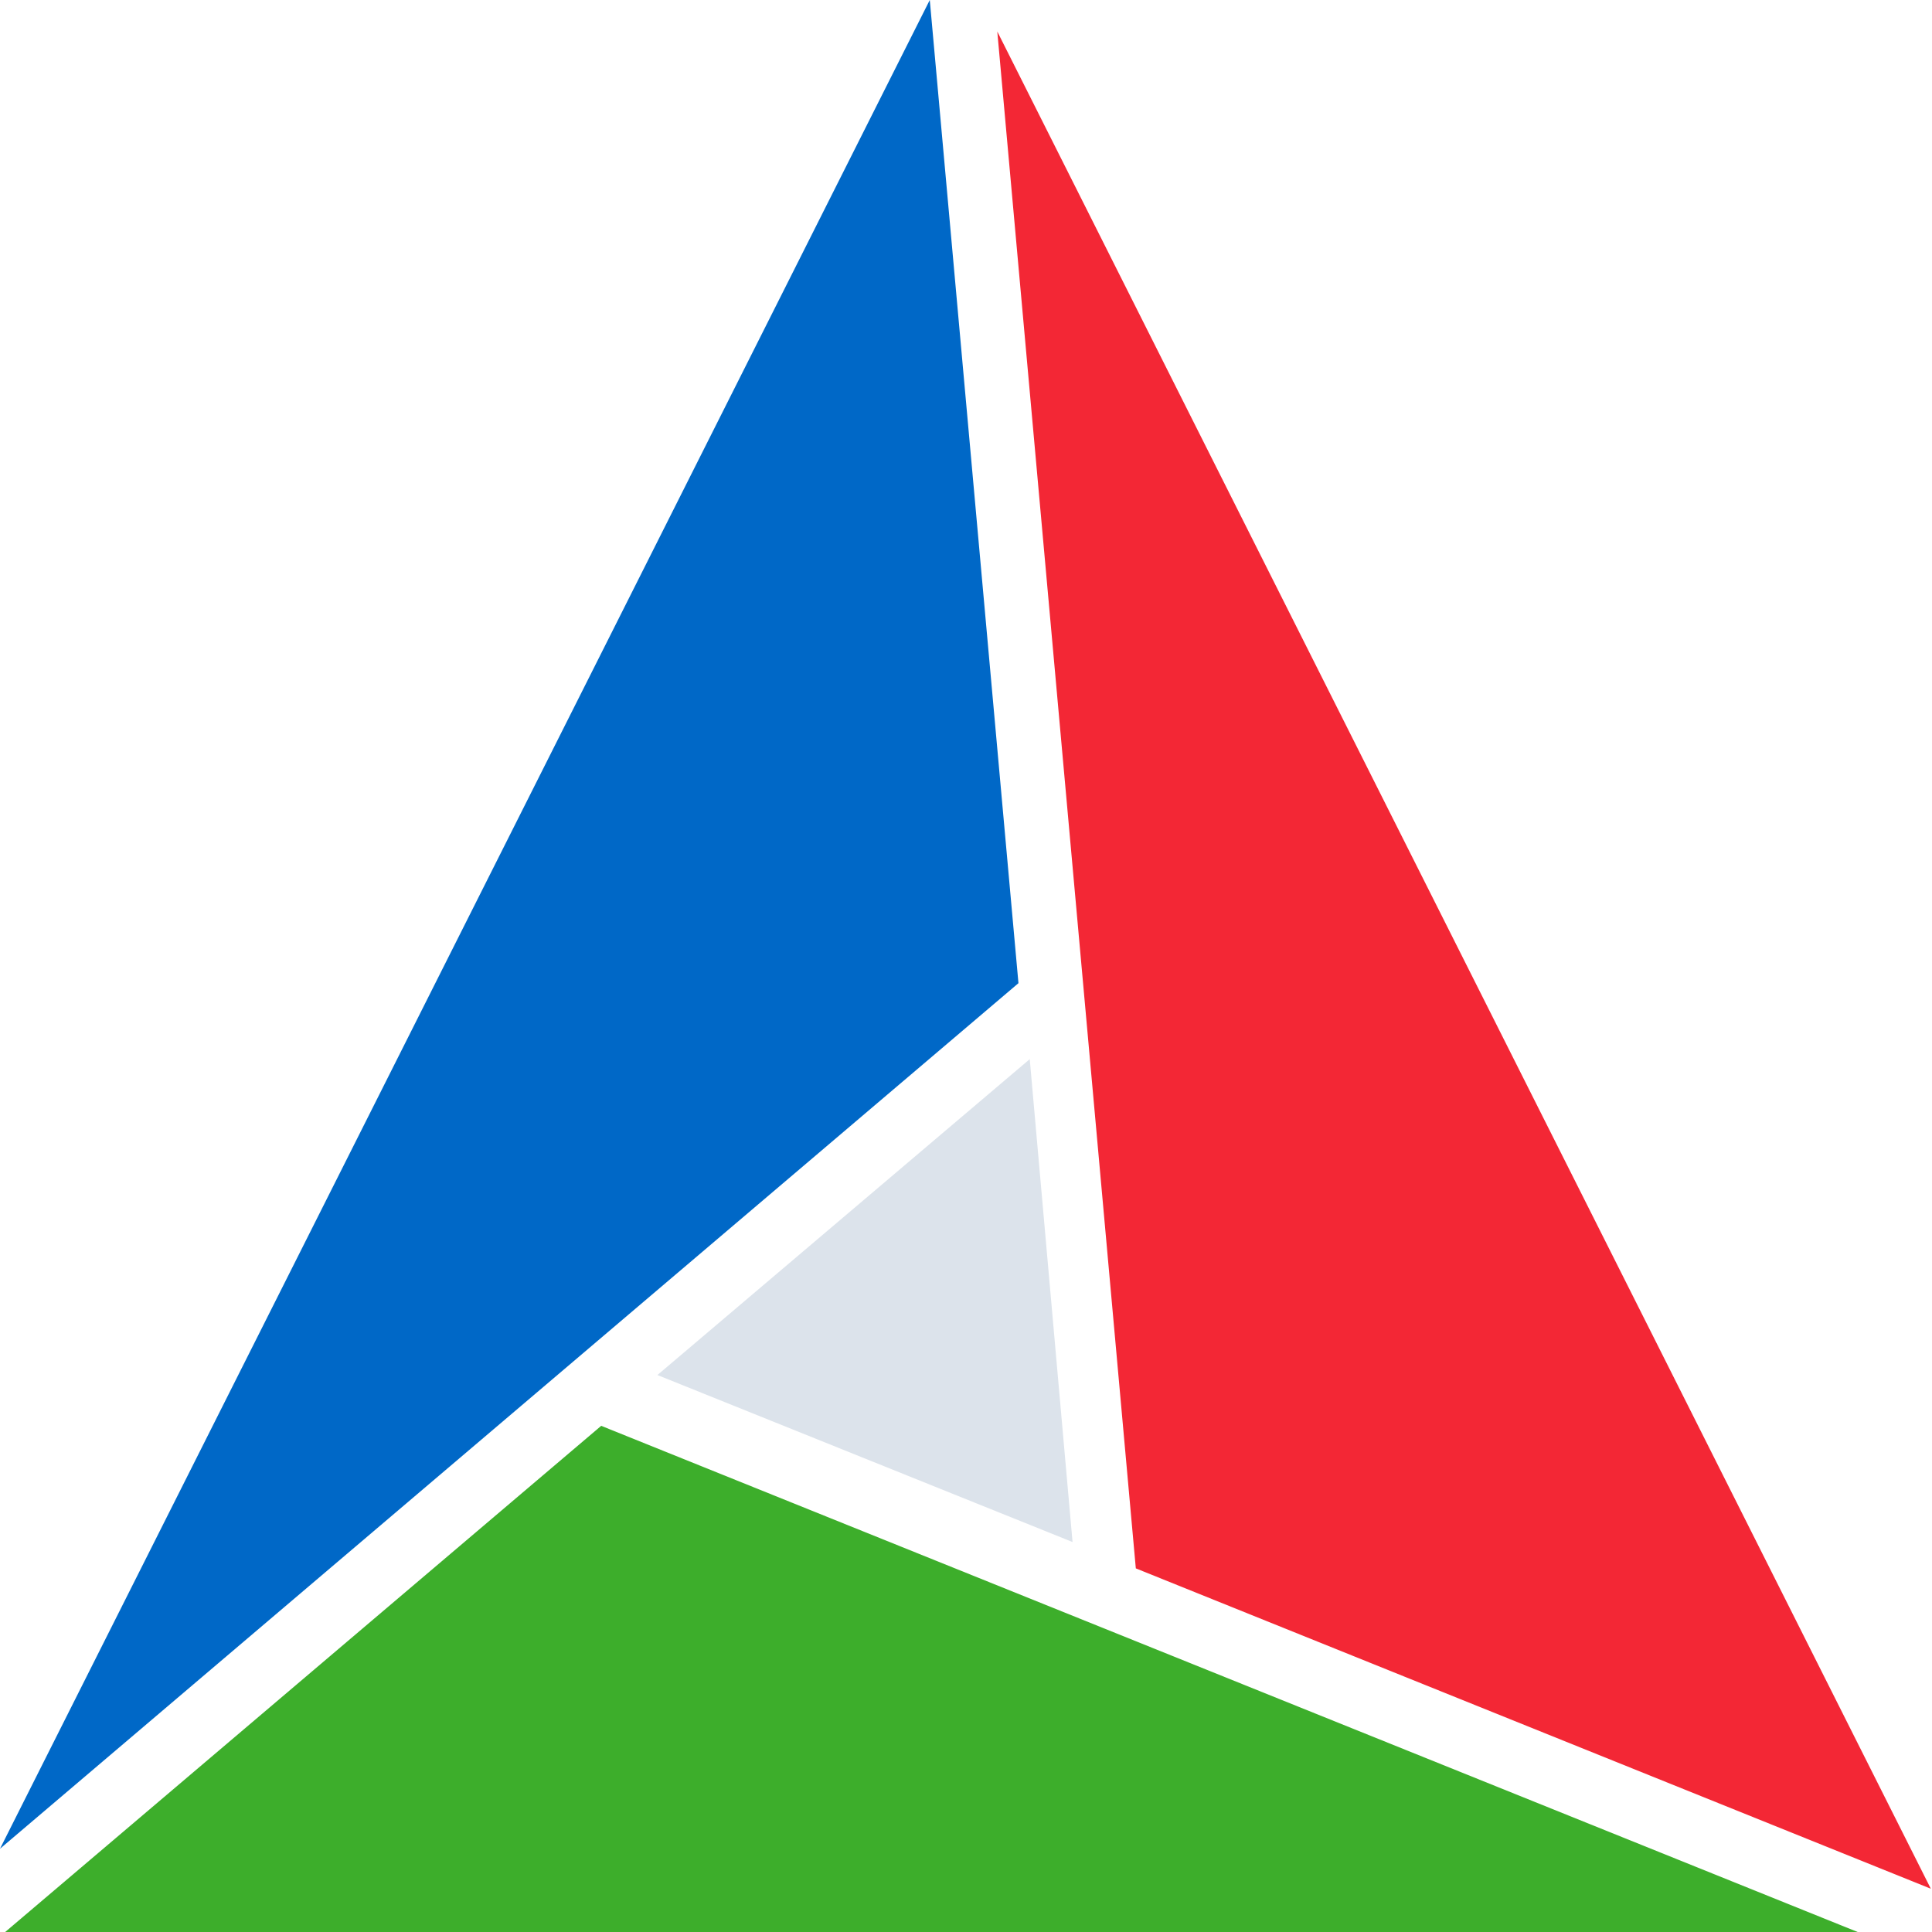
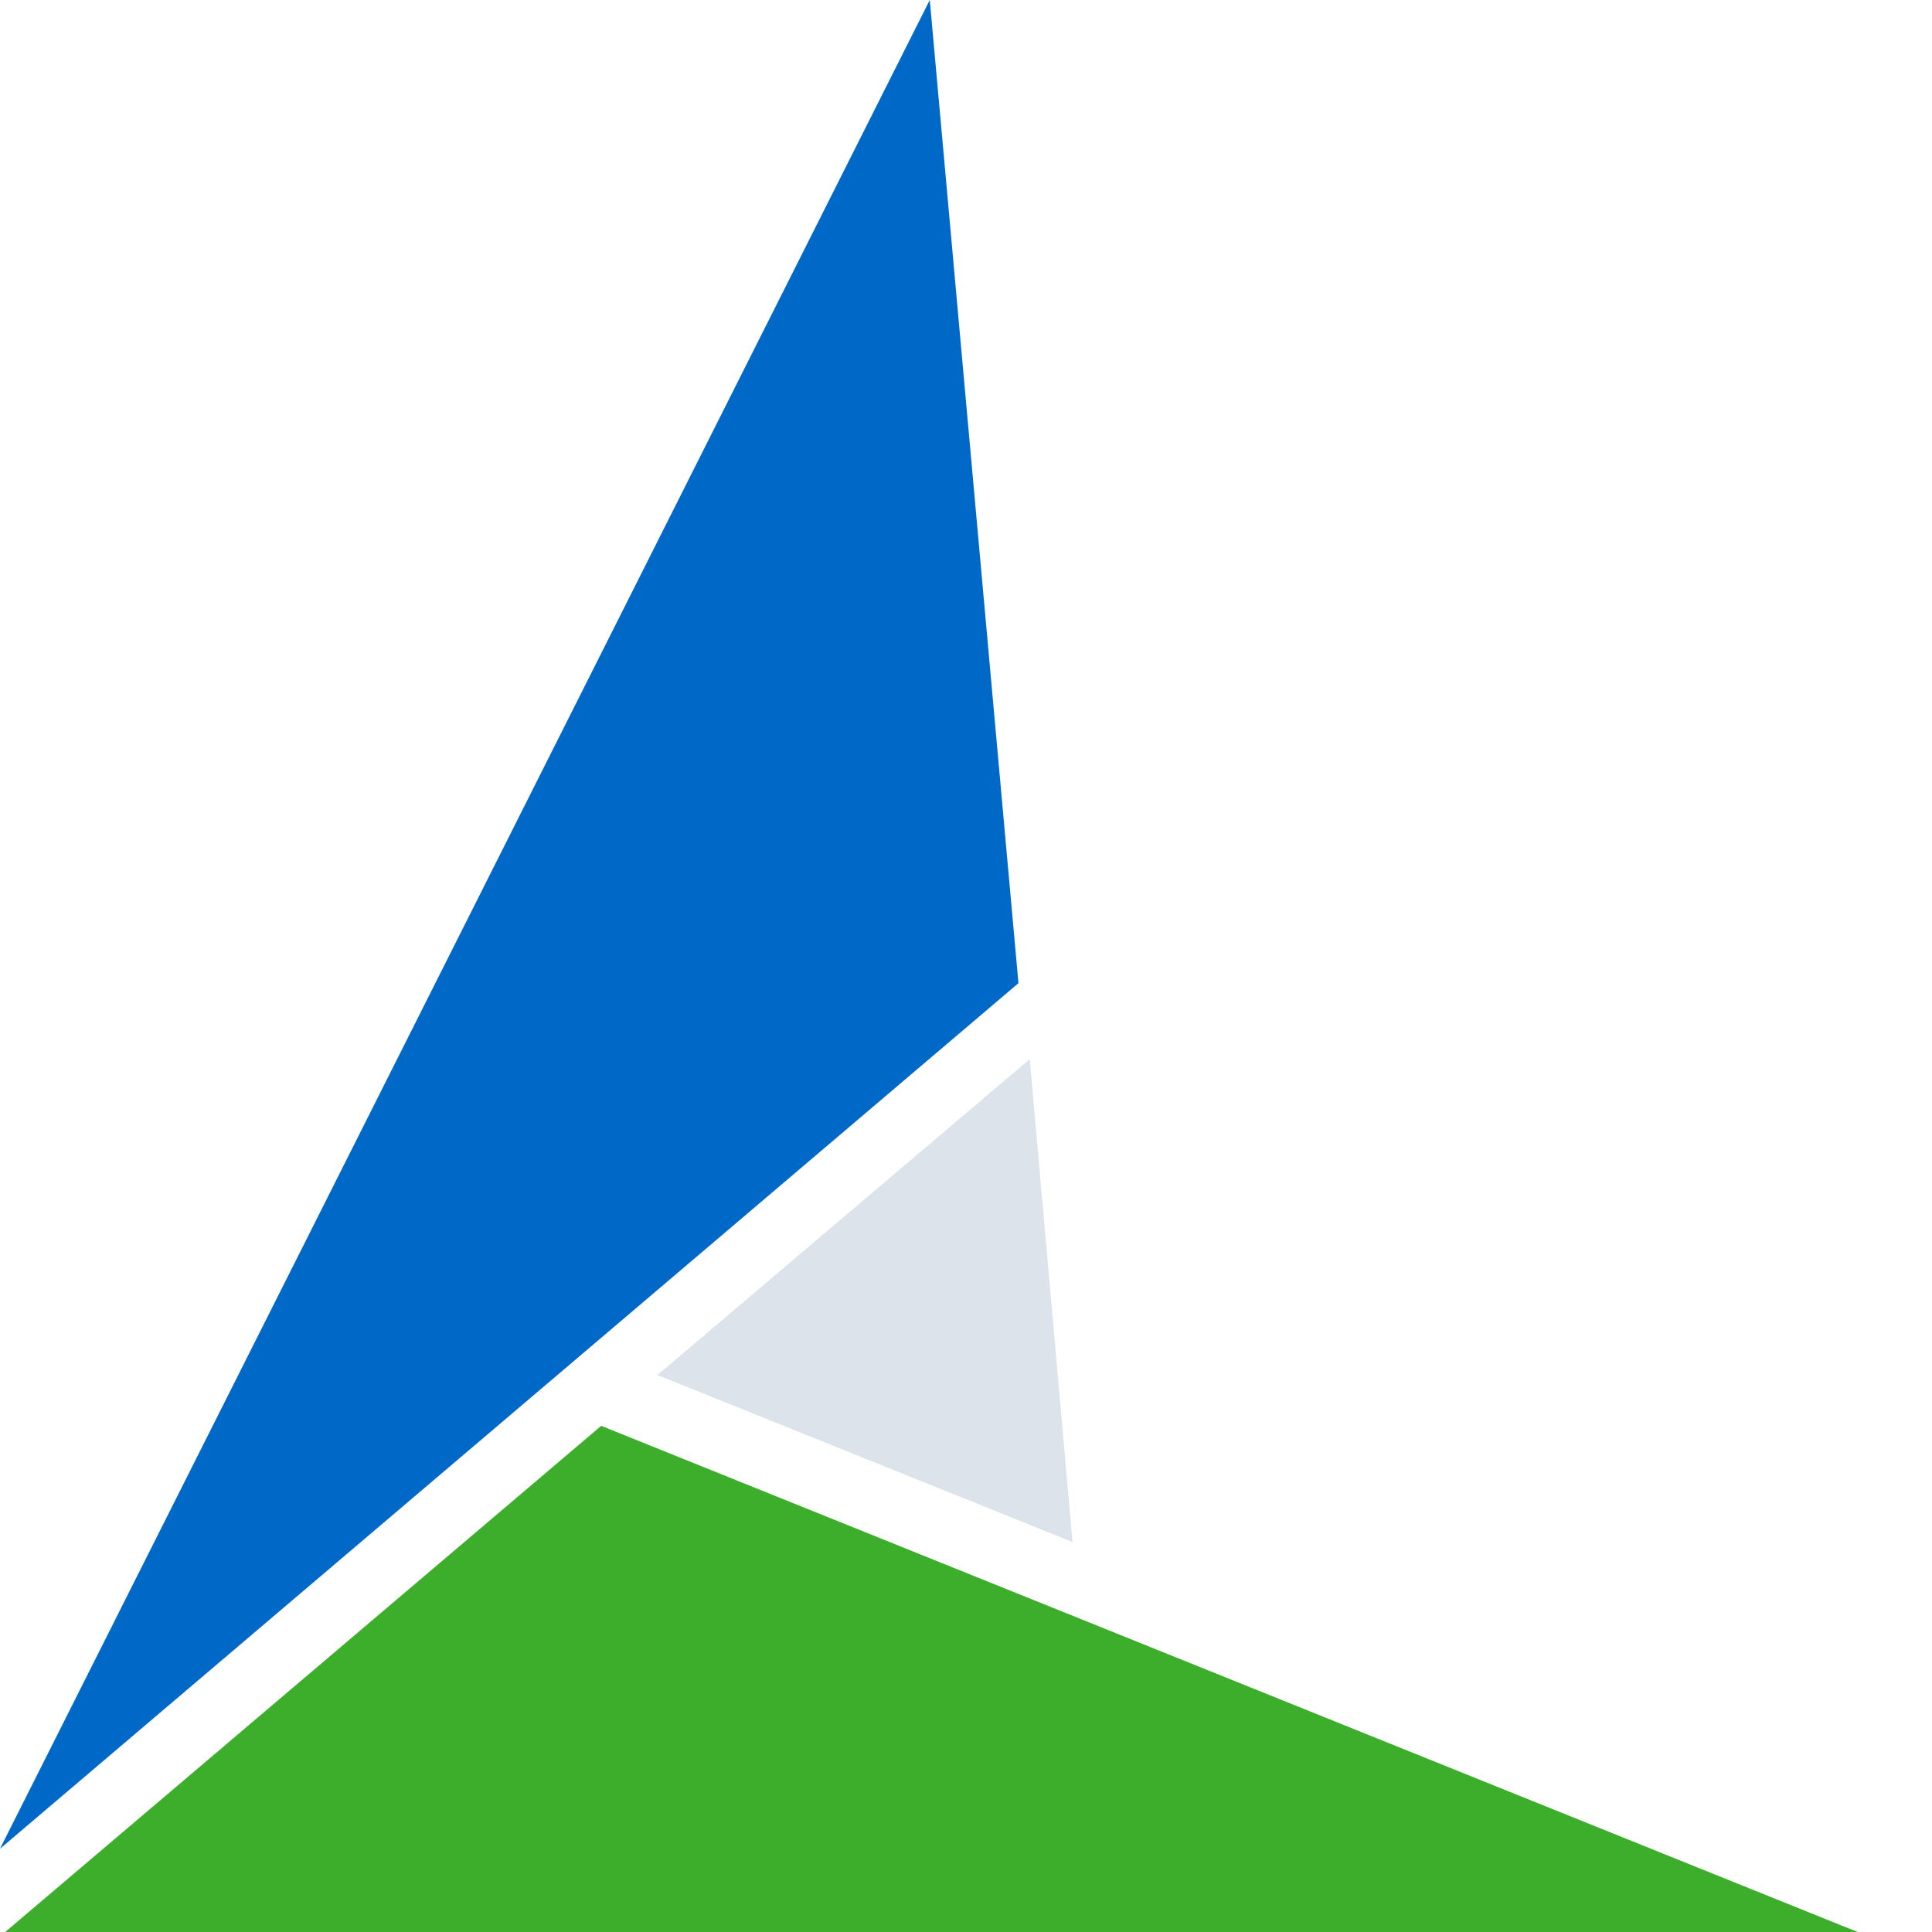
<svg xmlns="http://www.w3.org/2000/svg" width="128" height="128" viewBox="0 0 128 128" fill="none">
  <path d="M61.6 0L0 122.484L67.475 65.138L61.6 0Z" fill="#0068C7" />
  <path d="M123.076 128L39.831 94.465L0.343 128H123.076Z" fill="#3DAE2B" />
-   <path d="M127.922 125.133L66.073 2.088L75.251 103.909L127.922 125.133Z" fill="#F32735" />
  <path d="M68.223 70.171L43.555 91.099L71.059 102.163L68.223 70.171Z" fill="#DCE3EB" />
</svg>